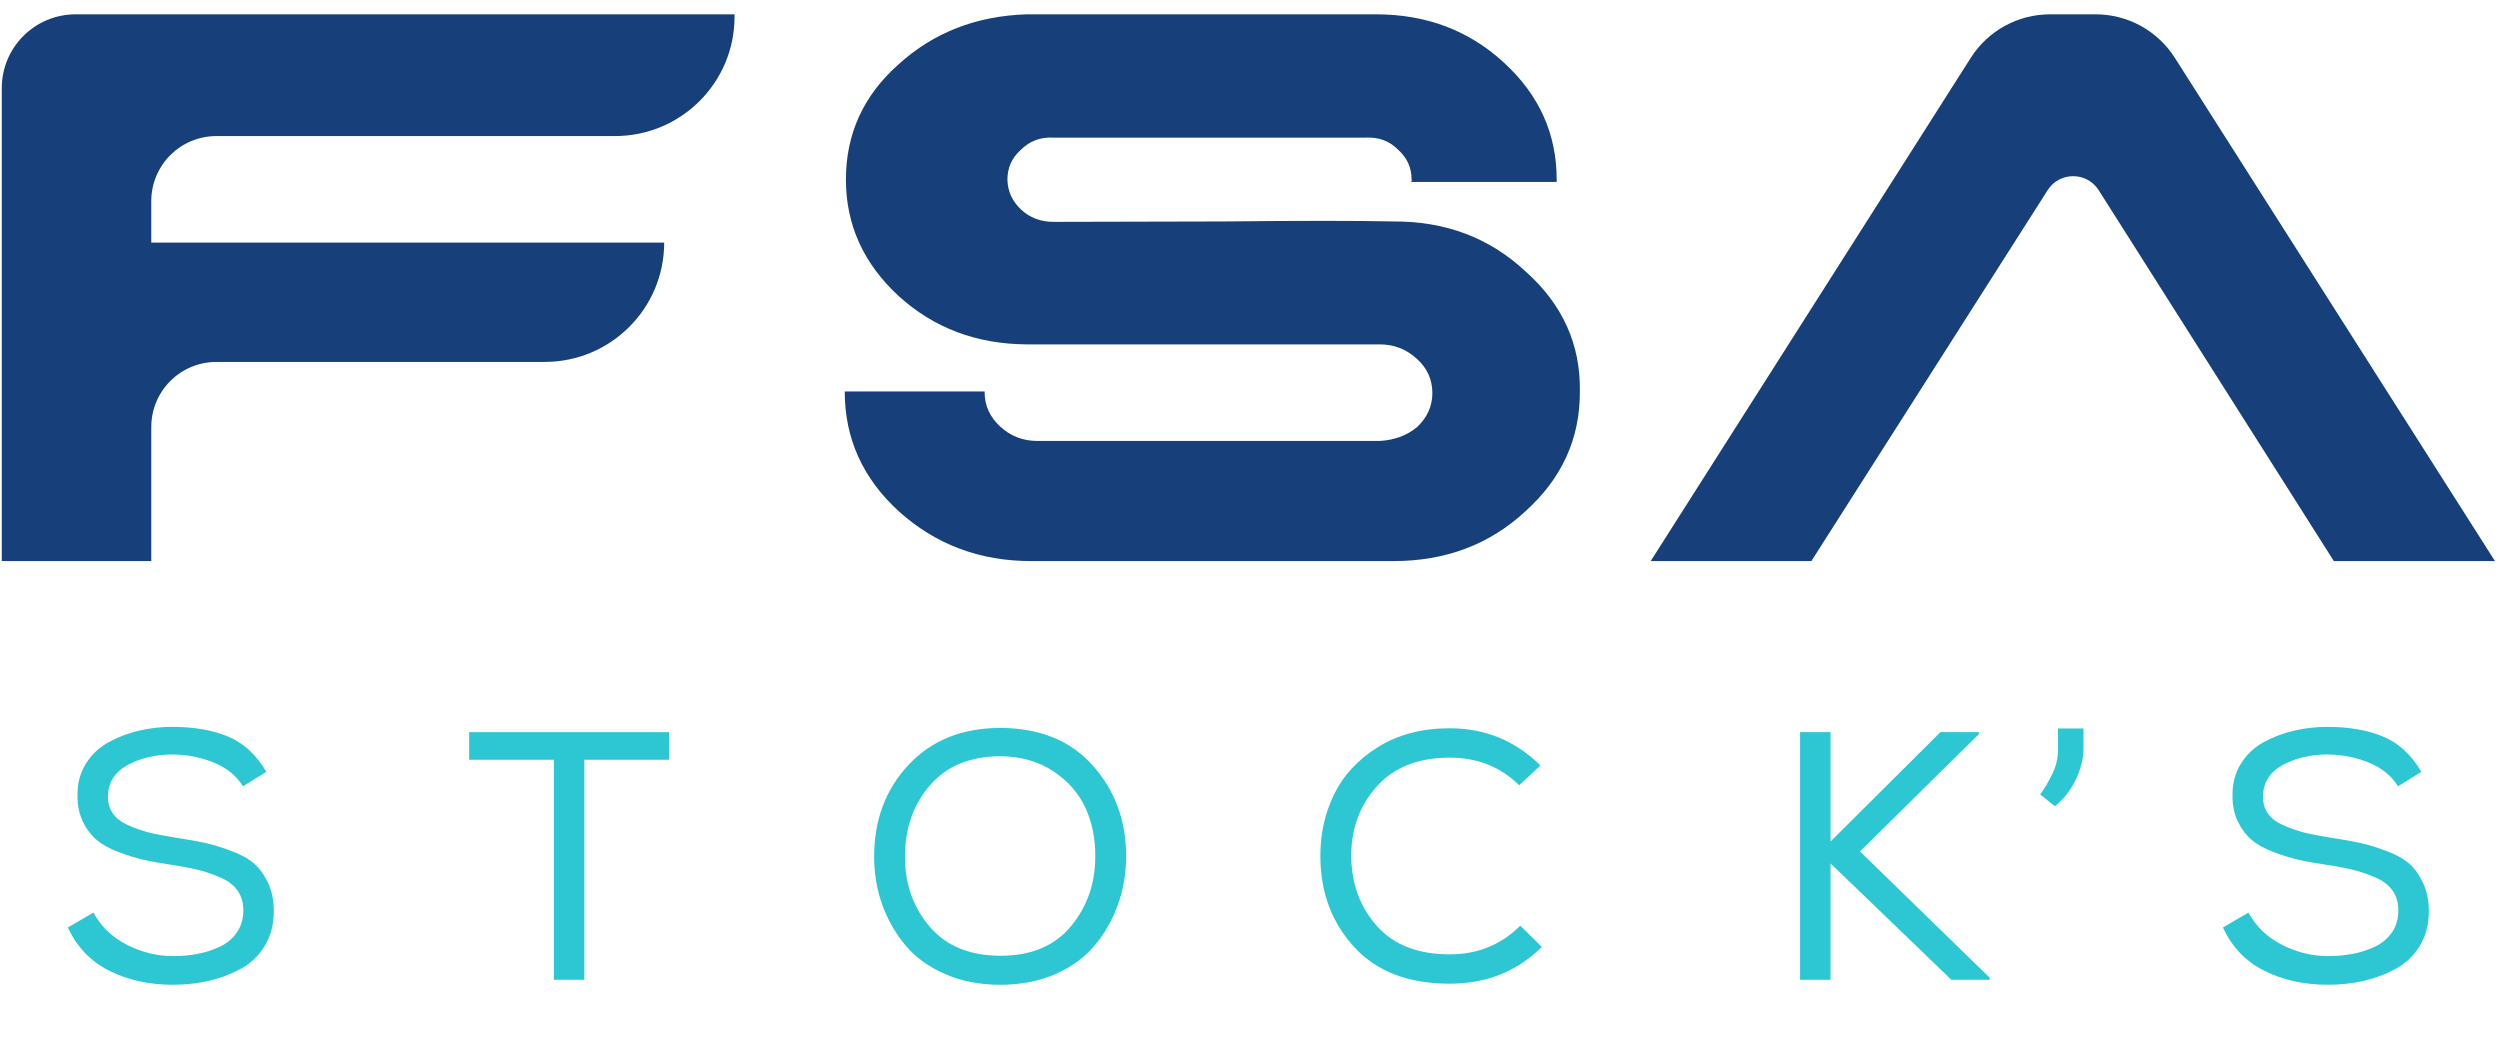
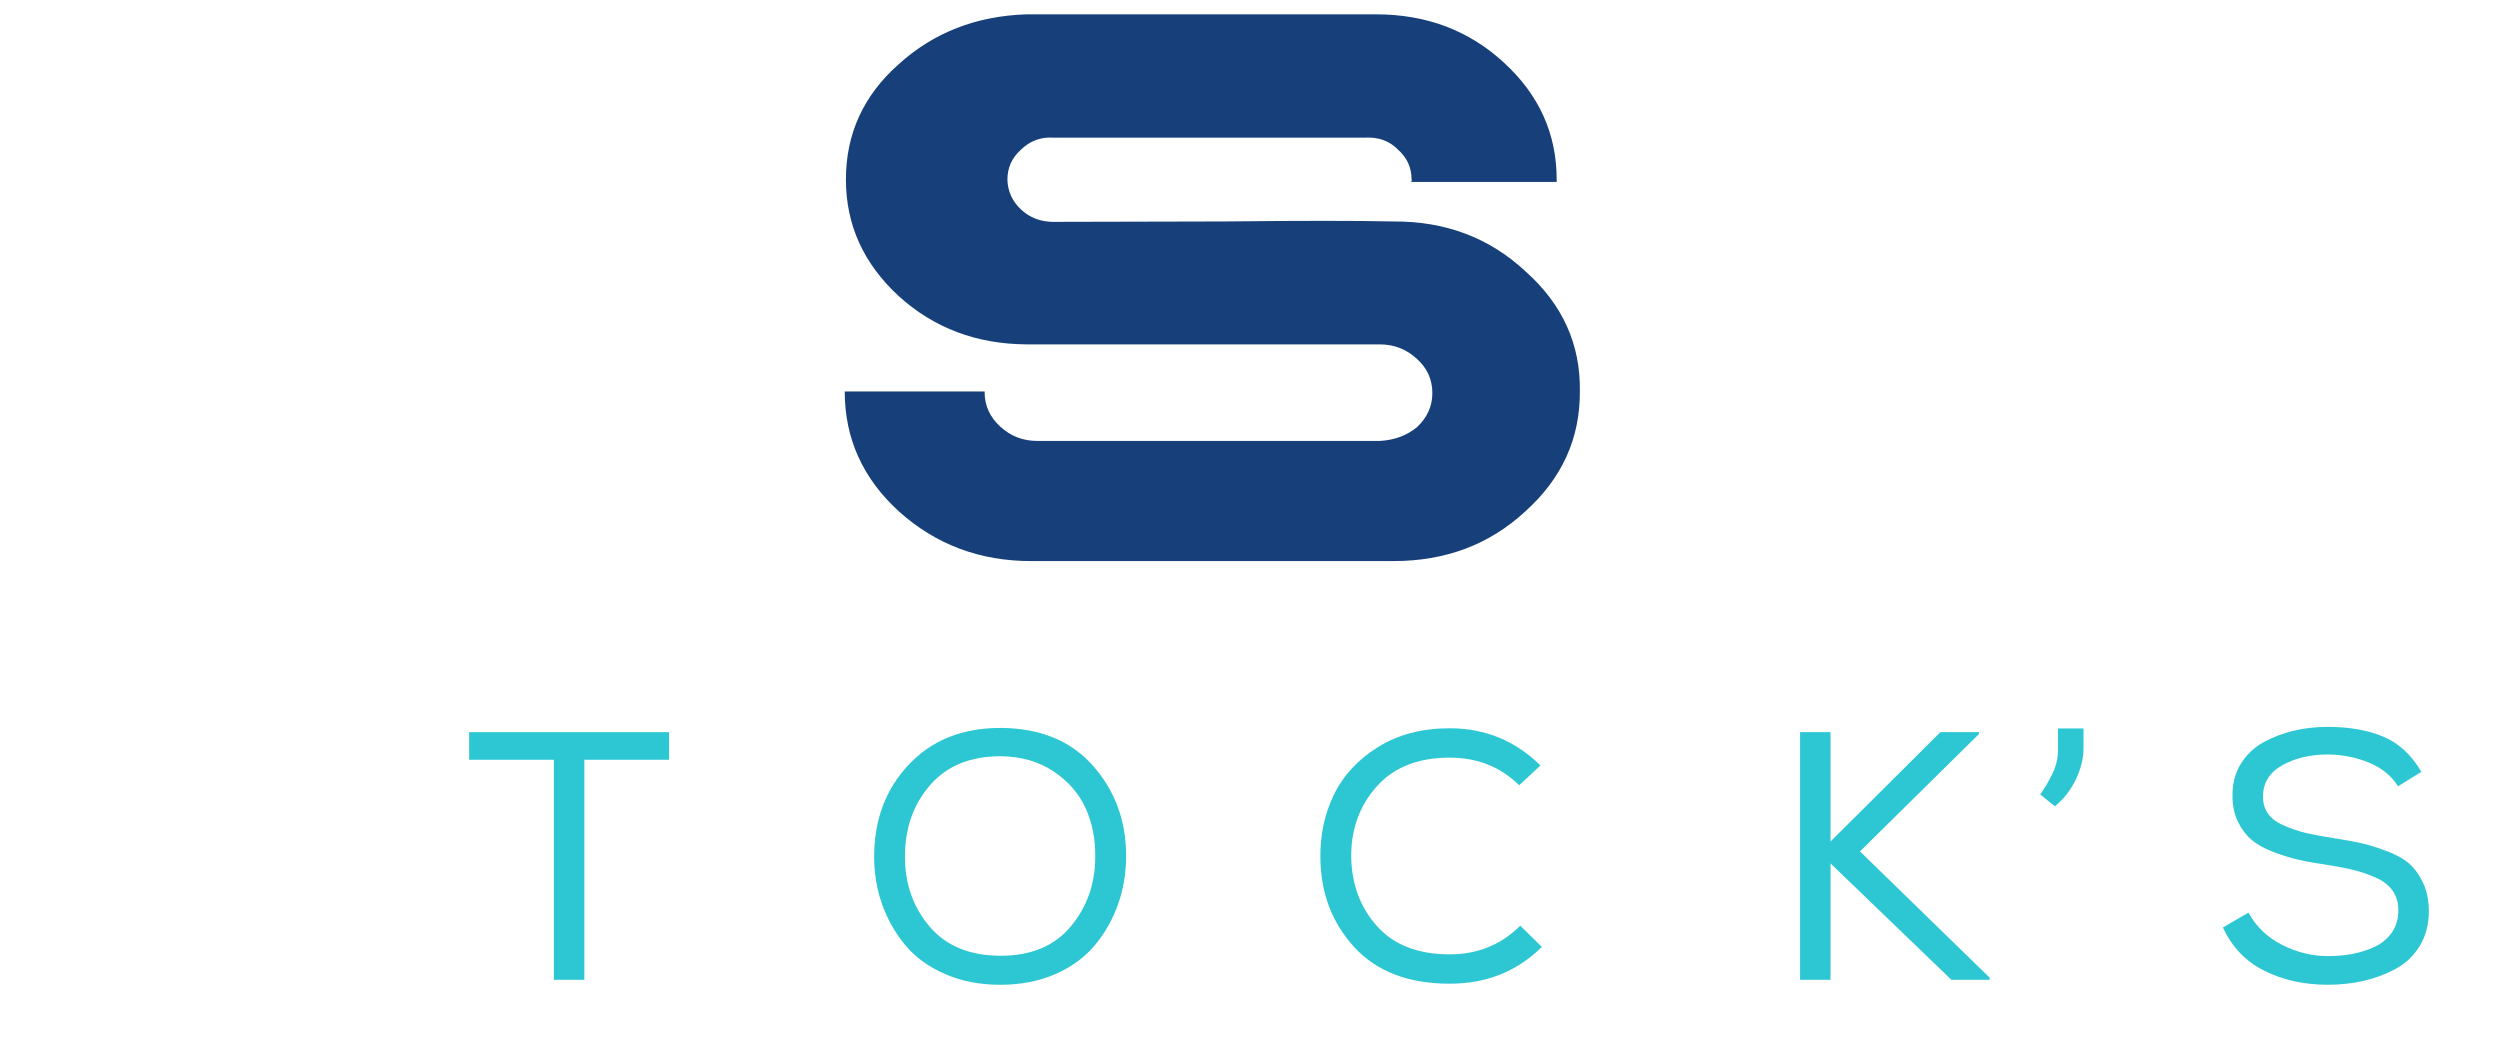
<svg xmlns="http://www.w3.org/2000/svg" width="156" height="65" viewBox="0 0 156 65" fill="none">
-   <path d="M13.37 47.597C12.574 47.265 11.719 47.093 10.805 47.078C9.699 47.078 8.745 47.302 7.941 47.751C7.138 48.2 6.736 48.859 6.736 49.727C6.736 50.125 6.839 50.47 7.046 50.765C7.252 51.059 7.569 51.302 7.997 51.493C8.424 51.684 8.855 51.835 9.29 51.946C9.725 52.056 10.274 52.163 10.938 52.266C11.704 52.383 12.323 52.494 12.795 52.597C13.267 52.7 13.809 52.866 14.421 53.094C15.032 53.322 15.508 53.583 15.847 53.877C16.186 54.171 16.477 54.573 16.721 55.08C16.963 55.588 17.085 56.181 17.085 56.858C17.085 57.681 16.897 58.403 16.521 59.021C16.145 59.639 15.644 60.117 15.018 60.456C14.391 60.794 13.724 61.045 13.016 61.207C12.309 61.368 11.564 61.449 10.783 61.449C9.309 61.449 7.989 61.159 6.824 60.577C5.66 59.996 4.797 59.094 4.237 57.873L5.83 56.946C6.301 57.814 6.998 58.484 7.919 58.955C8.841 59.425 9.803 59.661 10.805 59.661C11.321 59.661 11.818 59.617 12.298 59.529C12.777 59.441 13.241 59.293 13.691 59.087C14.14 58.881 14.501 58.583 14.774 58.193C15.047 57.803 15.184 57.336 15.184 56.791C15.184 56.335 15.069 55.937 14.841 55.599C14.612 55.261 14.269 54.989 13.812 54.782C13.355 54.576 12.895 54.414 12.43 54.297C11.966 54.179 11.395 54.069 10.716 53.965C10.008 53.862 9.415 53.756 8.936 53.646C8.457 53.535 7.937 53.373 7.377 53.16C6.817 52.946 6.367 52.696 6.028 52.409C5.689 52.122 5.406 51.747 5.177 51.283C4.949 50.82 4.834 50.286 4.834 49.683C4.819 48.918 4.993 48.244 5.354 47.663C5.715 47.081 6.194 46.629 6.791 46.305C7.388 45.982 8.022 45.742 8.693 45.588C9.364 45.433 10.053 45.356 10.761 45.356C12.087 45.356 13.238 45.555 14.21 45.952C15.184 46.349 15.987 47.085 16.621 48.16L15.161 49.065C14.763 48.417 14.166 47.928 13.37 47.597Z" fill="#2CC7D3" />
  <path d="M29.276 47.409V45.687H41.748V47.409H36.463V61.14H34.562V47.409H29.276Z" fill="#2CC7D3" />
  <path d="M67.748 50.444C67.335 49.525 66.668 48.756 65.746 48.138C64.825 47.52 63.723 47.203 62.44 47.188C60.553 47.188 59.086 47.788 58.04 48.988C56.993 50.187 56.469 51.677 56.469 53.458C56.469 55.165 56.986 56.622 58.017 57.829C59.05 59.036 60.524 59.639 62.44 59.639C64.341 59.639 65.802 59.029 66.819 57.807C67.836 56.585 68.344 55.136 68.344 53.458C68.359 52.369 68.16 51.364 67.748 50.444ZM68.223 47.806C69.601 49.381 70.283 51.265 70.268 53.458C70.268 54.488 70.102 55.474 69.771 56.416C69.439 57.358 68.96 58.208 68.333 58.966C67.707 59.724 66.885 60.327 65.868 60.776C64.85 61.225 63.701 61.45 62.418 61.45C61.135 61.45 59.982 61.225 58.958 60.776C57.933 60.327 57.107 59.724 56.48 58.966C55.854 58.208 55.375 57.361 55.043 56.427C54.712 55.492 54.546 54.503 54.546 53.458C54.546 51.162 55.264 49.248 56.702 47.718C58.139 46.187 60.052 45.422 62.44 45.422C64.917 45.437 66.844 46.232 68.223 47.806Z" fill="#2CC7D3" />
  <path d="M90.463 61.383C87.884 61.383 85.897 60.621 84.504 59.098C83.11 57.575 82.407 55.71 82.392 53.502C82.377 52.089 82.657 50.786 83.232 49.595C83.807 48.403 84.721 47.412 85.974 46.625C87.228 45.838 88.724 45.444 90.463 45.444C92.66 45.444 94.547 46.217 96.124 47.762L94.797 48.999C93.633 47.851 92.188 47.277 90.463 47.277C88.488 47.277 86.966 47.88 85.897 49.087C84.828 50.294 84.301 51.758 84.316 53.48C84.345 55.187 84.883 56.626 85.93 57.796C86.977 58.966 88.488 59.551 90.463 59.551C92.203 59.551 93.67 58.955 94.864 57.763L96.212 59.087C94.665 60.618 92.748 61.383 90.463 61.383Z" fill="#2CC7D3" />
  <path d="M112.325 45.687H114.226V52.508L121.081 45.687H123.492V45.797L116.062 53.127L124.155 61.008V61.14H121.767L114.226 53.877V61.14H112.325V45.687Z" fill="#2CC7D3" />
  <path d="M147.844 47.597C147.048 47.265 146.192 47.093 145.279 47.078C144.173 47.078 143.219 47.302 142.415 47.751C141.611 48.2 141.21 48.859 141.21 49.727C141.21 50.125 141.313 50.47 141.52 50.765C141.726 51.059 142.042 51.302 142.47 51.493C142.898 51.684 143.329 51.835 143.764 51.946C144.199 52.056 144.748 52.163 145.411 52.266C146.178 52.383 146.797 52.494 147.269 52.597C147.741 52.7 148.282 52.866 148.894 53.094C149.506 53.322 149.981 53.583 150.32 53.877C150.659 54.171 150.951 54.573 151.194 55.08C151.437 55.588 151.559 56.181 151.559 56.858C151.559 57.681 151.371 58.403 150.995 59.021C150.619 59.639 150.118 60.117 149.491 60.456C148.864 60.794 148.198 61.045 147.49 61.207C146.782 61.368 146.038 61.449 145.257 61.449C143.782 61.449 142.463 61.159 141.298 60.577C140.134 59.996 139.271 59.094 138.711 57.873L140.303 56.946C140.775 57.814 141.472 58.484 142.393 58.955C143.314 59.425 144.276 59.661 145.279 59.661C145.795 59.661 146.292 59.617 146.771 59.529C147.251 59.441 147.715 59.293 148.164 59.087C148.614 58.881 148.975 58.583 149.248 58.193C149.521 57.803 149.657 57.336 149.657 56.791C149.657 56.335 149.543 55.937 149.314 55.599C149.086 55.261 148.743 54.989 148.286 54.782C147.829 54.576 147.369 54.414 146.904 54.297C146.439 54.179 145.868 54.069 145.19 53.965C144.482 53.862 143.889 53.756 143.41 53.646C142.931 53.535 142.411 53.373 141.851 53.16C141.291 52.946 140.841 52.696 140.502 52.409C140.163 52.122 139.879 51.747 139.651 51.283C139.423 50.82 139.308 50.286 139.308 49.683C139.293 48.918 139.467 48.244 139.827 47.663C140.189 47.081 140.668 46.629 141.265 46.305C141.862 45.982 142.496 45.742 143.167 45.588C143.837 45.433 144.527 45.356 145.235 45.356C146.561 45.356 147.711 45.555 148.684 45.952C149.657 46.349 150.461 47.085 151.094 48.16L149.635 49.065C149.237 48.417 148.64 47.928 147.844 47.597Z" fill="#2CC7D3" />
-   <path d="M45.836 0.894V1.044C45.836 5.156 42.497 8.49 38.378 8.49H13.506C11.26 8.49 9.44 10.306 9.44 12.549V15.139H41.446C41.446 19.25 38.106 22.584 33.988 22.584H13.506C11.26 22.584 9.44 24.402 9.44 26.643V35.011H0.111V5.494C0.111 2.954 2.174 0.894 4.718 0.894H45.836Z" fill="#17407A" />
  <path d="M85.862 0.894C89.005 0.894 91.665 1.898 93.844 3.907C96.039 5.917 97.137 8.348 97.137 11.204V11.354H88.057C88.107 11.254 88.115 11.204 88.082 11.204C88.082 10.457 87.799 9.834 87.234 9.336C86.701 8.789 86.012 8.54 85.163 8.589H65.732C64.933 8.54 64.252 8.796 63.686 9.361C63.137 9.859 62.863 10.474 62.863 11.204C62.88 11.934 63.162 12.557 63.711 13.072C64.26 13.586 64.933 13.844 65.732 13.844C68.026 13.844 71.569 13.836 76.358 13.819C81.147 13.769 84.68 13.769 86.959 13.819C90.202 13.802 92.946 14.84 95.191 16.932C97.502 18.991 98.633 21.489 98.583 24.427C98.6 27.366 97.461 29.864 95.166 31.923C92.937 33.982 90.202 35.011 86.959 35.011H64.335C61.142 35.011 58.398 33.982 56.103 31.923C53.841 29.864 52.711 27.366 52.711 24.427H61.441V24.477C61.441 25.307 61.766 26.021 62.414 26.619C63.062 27.216 63.836 27.515 64.734 27.515H86.086C87.017 27.465 87.799 27.174 88.431 26.644C89.063 26.046 89.379 25.341 89.379 24.527C89.379 23.68 89.055 22.966 88.406 22.385C87.758 21.788 86.984 21.489 86.086 21.489H64.06C60.934 21.472 58.273 20.468 56.078 18.475C53.883 16.45 52.785 14.026 52.785 11.204C52.785 8.348 53.883 5.949 56.078 4.007C58.256 2.032 60.918 0.994 64.06 0.894H85.862Z" fill="#17407A" />
-   <path d="M130.77 0.894H127.917C125.916 0.894 124.054 1.916 122.981 3.602L103.003 35.011H113.03L127.773 11.867C128.515 10.701 130.219 10.703 130.959 11.87L145.632 35.011H155.685L135.706 3.602C134.633 1.916 132.771 0.894 130.77 0.894Z" fill="#17407A" />
  <path d="M130.011 45.455V46.733C130.011 47.121 129.94 47.535 129.798 47.976C129.661 48.411 129.457 48.835 129.188 49.247C128.922 49.654 128.6 50.01 128.222 50.312L127.312 49.574C127.611 49.148 127.869 48.705 128.087 48.246C128.309 47.782 128.42 47.287 128.42 46.761V45.455H130.011Z" fill="#2CC7D3" />
</svg>